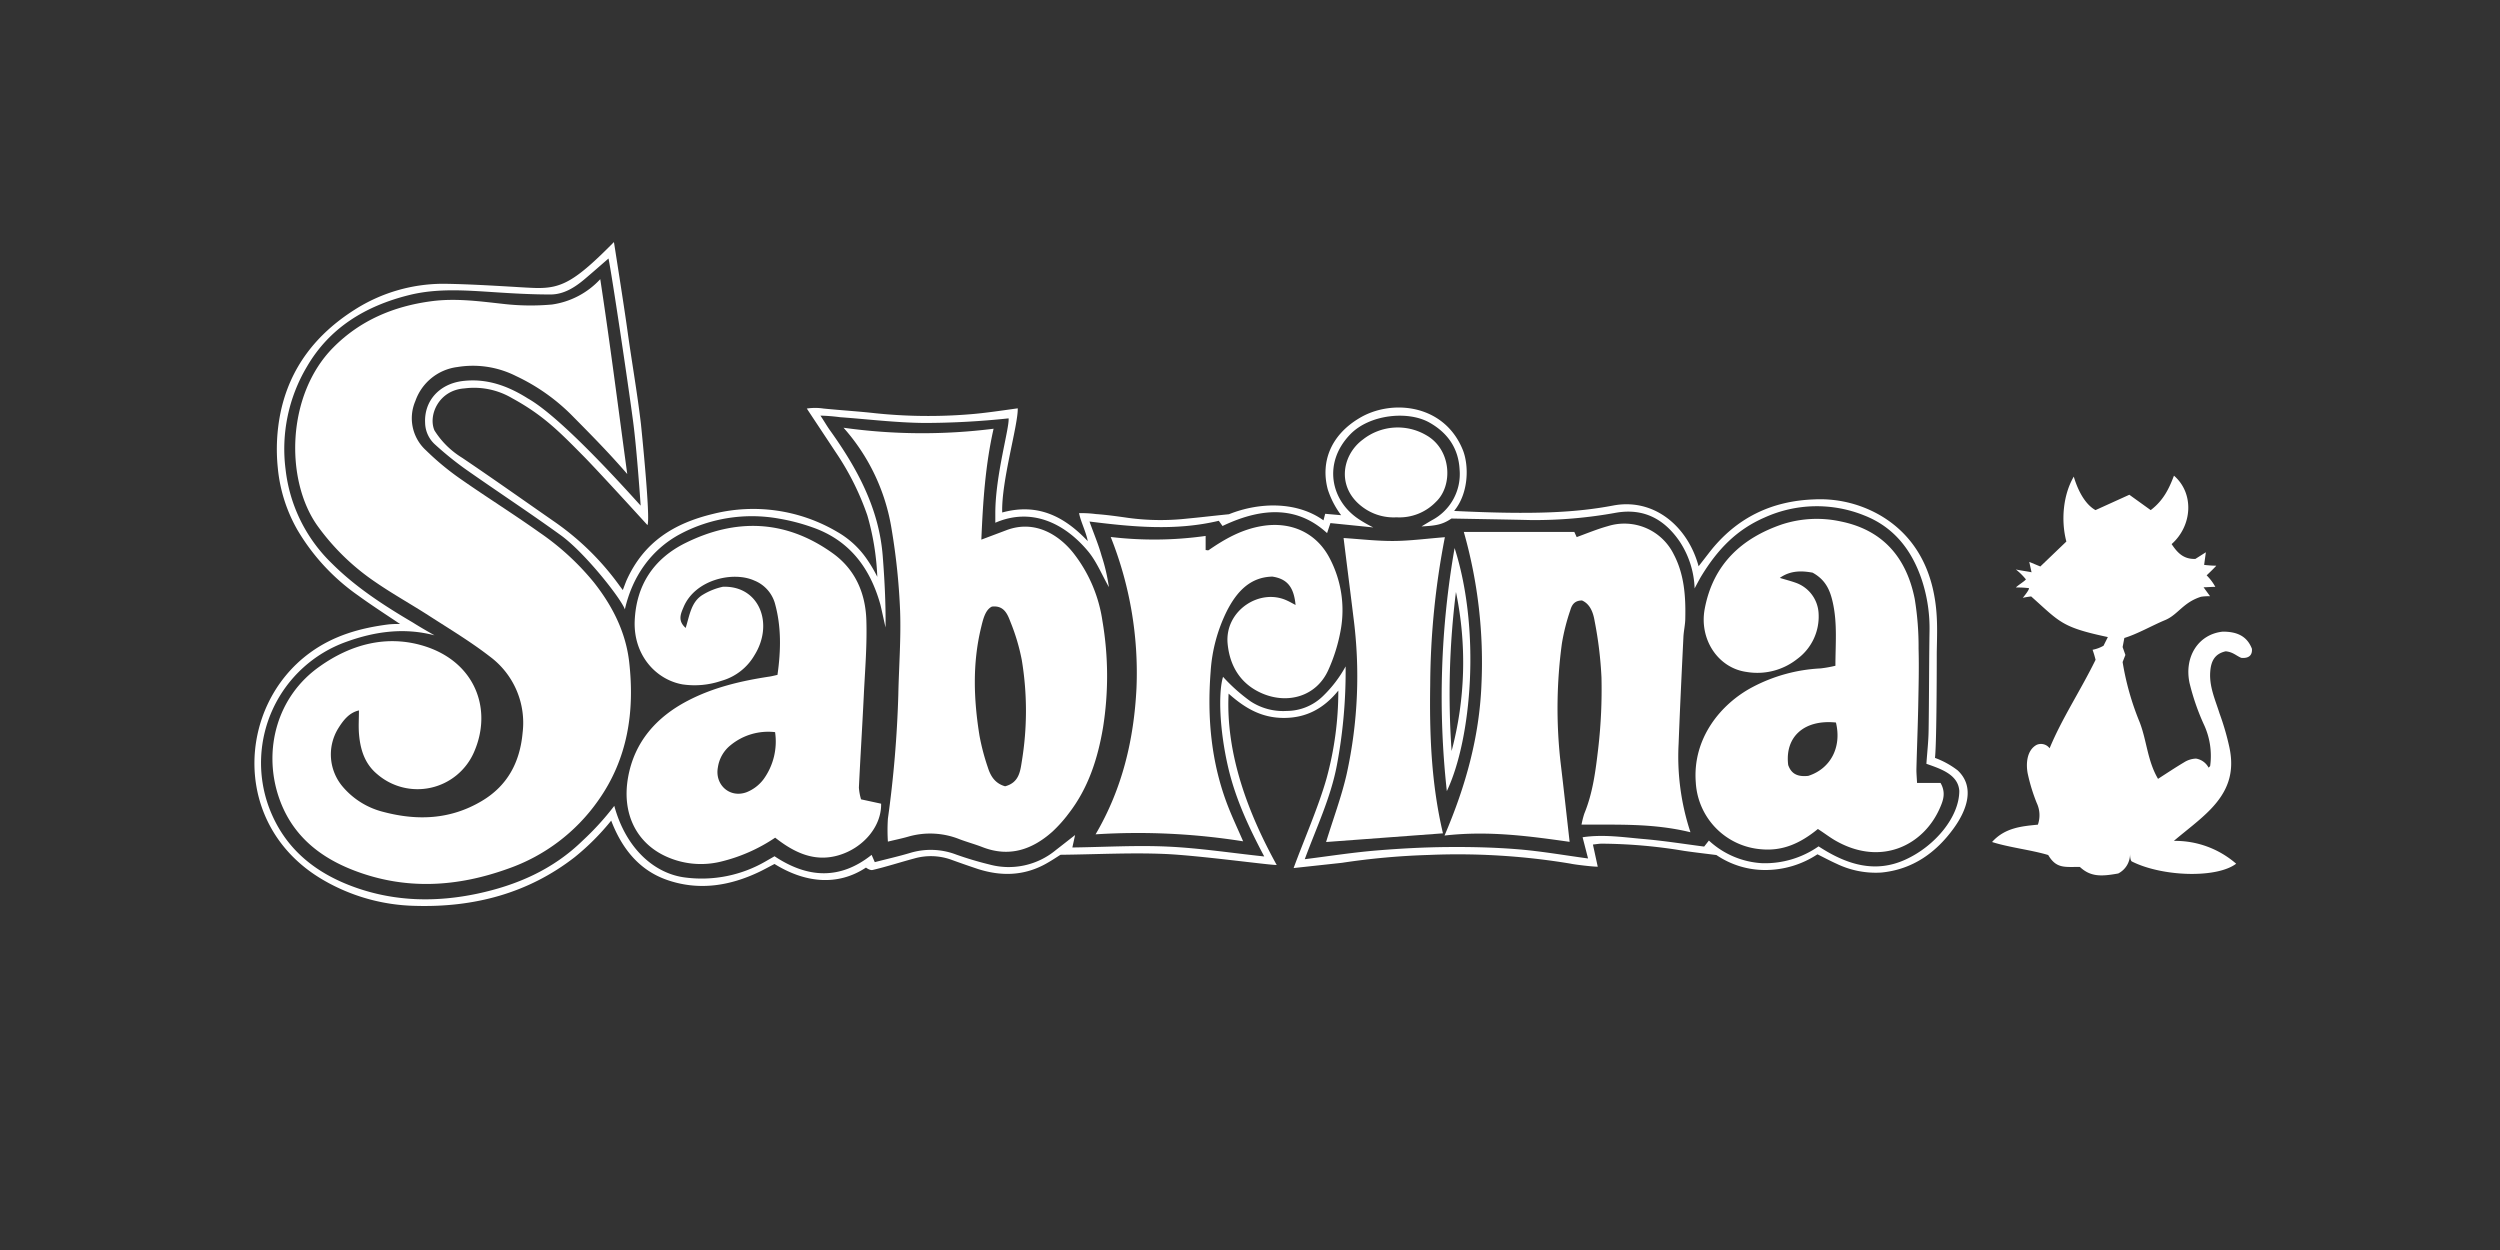
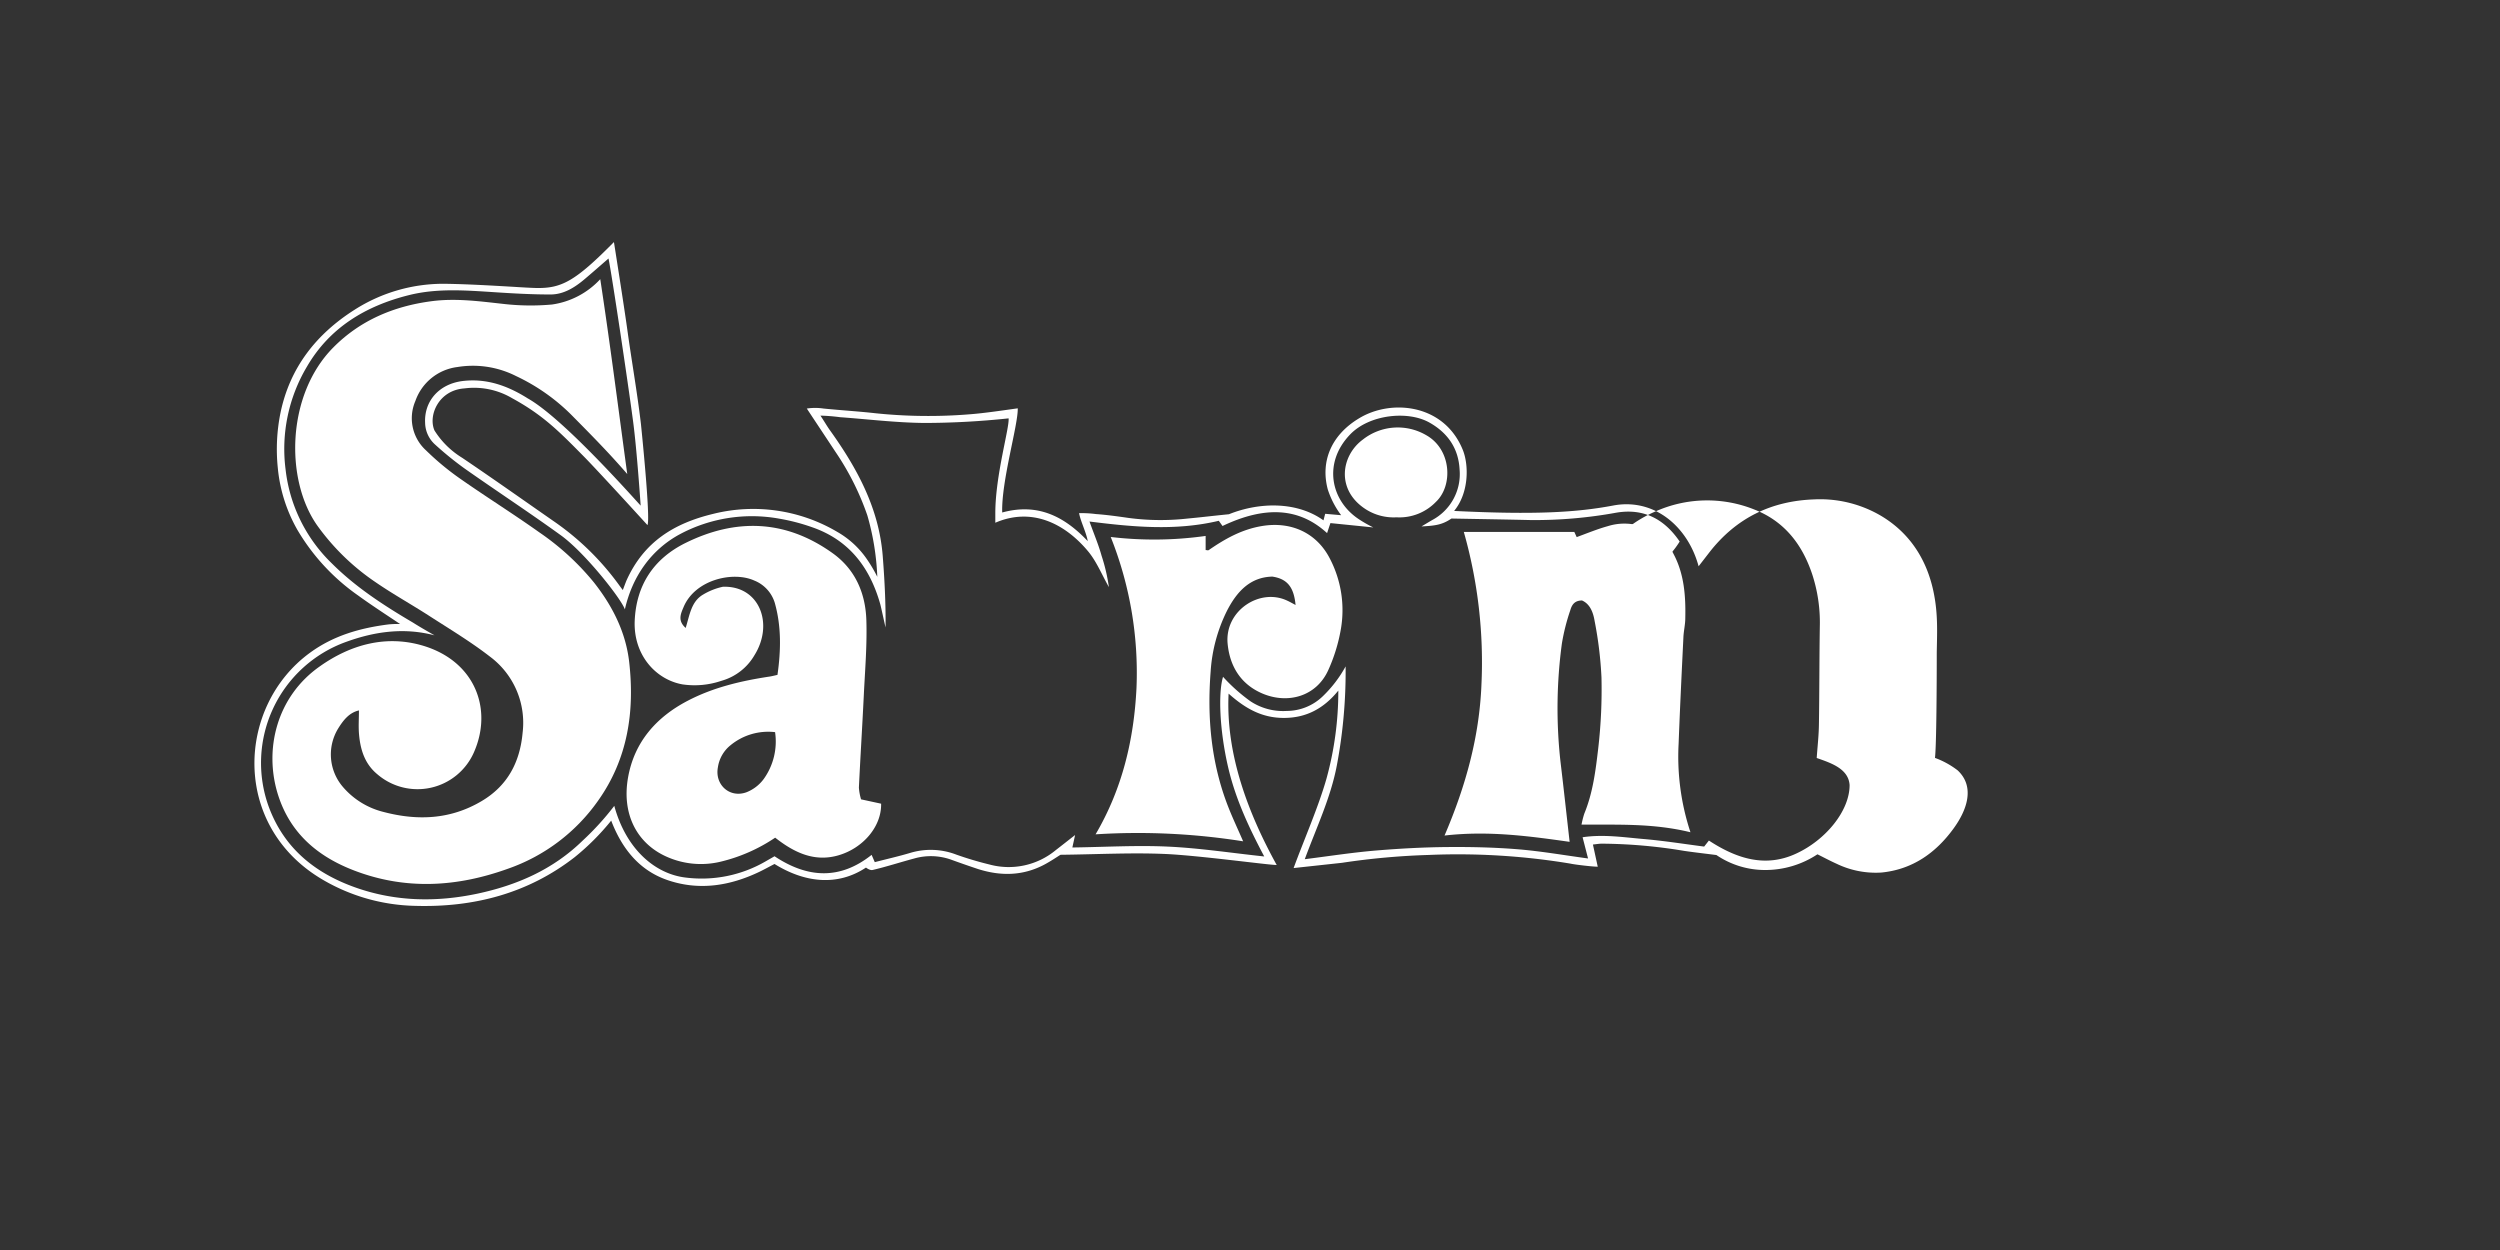
<svg xmlns="http://www.w3.org/2000/svg" id="OTHER_CHANNELS" data-name="OTHER CHANNELS" viewBox="0 0 576 288">
  <rect x="0" y="0" width="576" height="288" fill="#333333" stroke="none" />
  <defs>
    <style>.cls-1{fill:#fff;}</style>
  </defs>
  <g id="SABRINA_THE_TEENAGE_WITCH" data-name="SABRINA THE TEENAGE WITCH">
    <g id="SABRINA_-_White" data-name="SABRINA - White">
      <g id="CAT">
-         <path id="CAT-2" data-name="CAT" class="cls-1" d="M477.8,109.81c.68,2.35,2.24,6.18,5,7.72l7.8-3.54,4.92,3.54c2.93-2.21,4.25-5,5.36-7.94,4.75,4.12,4.2,11.59-.54,15.77,1.28,1.9,2.67,3.52,5.48,3.41l2.41-1.53-.4,2.91a26.57,26.57,0,0,0,2.8.19c-.46.56-2.22,2.22-2.22,2.22a11.54,11.54,0,0,1,2,2.65c-.94,0-2,.1-2.71.1l1.5,2.06a12.47,12.47,0,0,0-2.07.12c-4.14,1.29-5.34,4.16-8.29,5.38s-6.3,3.17-9.39,4.12l-.4,2.09.64,1.82-.64,1.63A62.79,62.79,0,0,0,493,166.45c1.64,4.28,1.76,8.82,4.21,13,2-1.29,4-2.62,6-3.81a5.5,5.5,0,0,1,2.76-.86,4,4,0,0,1,2.89,2.09c.11-.13.34-.28.37-.45a17.15,17.15,0,0,0-1.54-9.68,53,53,0,0,1-3.22-9.38c-1.28-6.05,2.05-11.25,7.66-11.83,3,0,5.52.84,6.71,3.94.12,1.24-.46,2.29-2.46,2.1-1.22-.52-1.87-1.33-3.57-1.51-2.62.58-3.4,2.38-3.57,4.7-.26,3.44,1.16,6.48,2.15,9.64a59,59,0,0,1,2.22,7.6c1.38,6.16-.46,10.5-4.34,14.51-2.47,2.55-5.39,4.67-8.41,7.23A21.4,21.4,0,0,1,515.21,199c-4.51,3.41-17,3-24-.5-.5-.21-.44-2-.45-1.73a5,5,0,0,1-2.72,4.48c-3.87.7-6.36.81-8.83-1.5-3.44-.05-5.41.47-7.3-2.75-3.71-1.14-9.06-1.75-12.94-3,3-3.36,7-3.64,10.56-4a6.62,6.62,0,0,0-.27-5,41.3,41.3,0,0,1-2.08-6.8c-.45-2.38-.15-5.37,2.05-6.58a2.49,2.49,0,0,1,3,.78c2.85-6.89,7.12-13.29,10.59-20.38a23.9,23.9,0,0,0-.69-2.31,8.27,8.27,0,0,0,2.52-.93l1-2c-10.7-2.27-11-3.42-17.67-9.36a18.71,18.71,0,0,0-1.93.32s1.56-1.84,1.42-2.23a20.8,20.8,0,0,0-3-.15c.23-.36,2-1.43,2.3-1.87a14.49,14.49,0,0,0-2.32-2.29c.88.22,2.92.48,3.62.66l-.53-2.4,2.55,1.06,6-5.75C474.86,120.13,475.25,114.18,477.8,109.81Z" />
-       </g>
+         </g>
      <g id="SABRINA">
-         <path class="cls-1" d="M418.84,191c-4,3.27-8.08,5.14-13.07,4.67a16.36,16.36,0,0,1-15.06-15.39c-.79-10.16,5.75-18.12,13.12-22A37.57,37.57,0,0,1,419.48,154a27.86,27.86,0,0,0,3.4-.61c0-4.86.46-9.56-.55-14.32-.65-3.09-1.7-5.47-4.71-7.13-2.26-.41-5-.61-7.55,1.21,1.38.42,2.48.7,3.56,1.08a7.9,7.9,0,0,1,5.38,7.2,12.12,12.12,0,0,1-4.92,10.39,14.8,14.8,0,0,1-11.65,3c-6.6-.88-11-7.54-9.67-14.56,1.92-10.2,8.46-16.28,17.94-19.49a26,26,0,0,1,13.44-.62c9.79,2,15.12,8.44,17,17.83a67.51,67.51,0,0,1,.89,11.48c.12,4.39,0,8.79-.08,13.18-.1,4.89-.3,9.77-.42,14.66,0,.9.08,1.81.15,3.09h5.41c1.26,2.19.63,4-.1,5.66-3.68,8.62-13.47,13.65-24,7.69C421.68,193,420.4,192,418.84,191ZM423,166.47c-7.34-.75-11.8,3.31-11,9.79.74,2.11,2.24,2.75,4.63,2.5C421.75,177.12,424.38,172.17,423,166.47Z" />
        <path class="cls-1" d="M389.48,191.75c-8.61-2.1-16.71-1.71-25.1-1.76a21.52,21.52,0,0,1,.64-2.52c2-4.85,2.62-10,3.22-15.12a118.09,118.09,0,0,0,.74-16.28,89.25,89.25,0,0,0-1.58-13c-.32-1.89-1-3.88-2.9-4.72-1.8,0-2.37,1.11-2.7,2.24a47.22,47.22,0,0,0-1.94,7.68,111.37,111.37,0,0,0-.35,27c.74,6.16,1.41,12.33,2.13,18.69-9.27-1.31-18.66-2.61-28.82-1.45,4.92-11.48,8-22.76,8.5-34.65a109.79,109.79,0,0,0-4.06-35.31h25.46l.55,1.2c2.7-1,4.9-1.9,7.19-2.53a12.68,12.68,0,0,1,15.17,6.5c2.42,4.6,2.77,9.63,2.66,14.7,0,1.45-.36,2.89-.43,4.34-.4,8.22-.8,16.44-1.11,24.66A55.58,55.58,0,0,0,389.48,191.75Z" />
-         <path class="cls-1" d="M332.46,192l-26.93,2c1.64-5.36,3.57-10.47,4.76-15.73a105,105,0,0,0,1.55-36c-.73-6-1.5-12-2.28-18.31,3.86.25,7.67.7,11.47.68s7.64-.54,11.87-.87a181.86,181.86,0,0,0-3.38,34C329.34,169.12,329.75,180.53,332.46,192Z" />
        <path class="cls-1" d="M321.76,119.19a11.92,11.92,0,0,1-7.11-1.87c-6.9-4.46-5.67-12.36-.63-16.06a13,13,0,0,1,14.57-1c5.86,3.29,6.23,11.64,2.23,15.39A11.69,11.69,0,0,1,321.76,119.19Z" />
        <path class="cls-1" d="M298.5,139.39c-.38-3.95-1.78-6-5.34-6.54-5.16.11-8.21,3.52-10.42,7.79a36.54,36.54,0,0,0-3.81,14.12c-.82,10.57.11,21,4,31,1,2.57,2.18,5.06,3.49,8.08a154.51,154.51,0,0,0-34-1.61c6.2-10.55,8.85-21.94,9.43-33.76a84.46,84.46,0,0,0-5.94-34.75,84.9,84.9,0,0,0,21.87-.24v3.25c.26,0,.57.14.73,0,3.74-2.59,7.61-4.76,12.23-5.53,6.67-1.12,12.58,1.51,15.65,7.48a25.67,25.67,0,0,1,2.55,16.24,38.79,38.79,0,0,1-2.9,9.46c-2.73,6.08-9.31,7.91-15.2,5.4-5-2.14-7.52-6.32-8-11.53-.67-7.6,7.5-12.87,13.78-9.84C297.07,138.61,297.52,138.87,298.5,139.39Z" />
-         <path class="cls-1" d="M194.35,98.55a130.86,130.86,0,0,0,34.57.23c-1.94,8.59-2.45,17-2.82,25.55l5.74-2.16c6.76-2.58,12.36,1.31,15.49,5.28A33.08,33.08,0,0,1,254,143.06a75.55,75.55,0,0,1,.13,24.61c-1.21,7.14-3.39,13.93-7.91,19.76a31.15,31.15,0,0,1-3.71,4.15c-4.69,4.2-10,6-16.17,3.59-1.73-.67-3.54-1.16-5.28-1.82a18.19,18.19,0,0,0-11.72-.61c-1.51.44-3.05.75-4.77,1.17a41.82,41.82,0,0,1,0-5.27,261.58,261.58,0,0,0,2.4-28.51c.13-6.5.65-13,.41-19.49a148.68,148.68,0,0,0-1.93-18.58A46,46,0,0,0,194.35,98.55Zm37.22,82.61c3.18-.82,3.49-3.4,3.85-5.7a71.72,71.72,0,0,0,0-23.39,46.5,46.5,0,0,0-2.6-8.75c-.69-1.82-1.5-3.88-4.28-3.56-1.57.74-2.07,3.07-2.51,4.88-2,8.27-1.69,16.59-.35,24.89a51.48,51.48,0,0,0,1.92,7.29C228.21,178.75,229.21,180.49,231.57,181.16Z" />
        <path class="cls-1" d="M178.6,193a38.5,38.5,0,0,1-12.6,5.54A19.34,19.34,0,0,1,152.78,197c-6.27-3.19-9.53-9.72-8.07-17.9s6.52-13.86,13.67-17.61c5.92-3.11,12.41-4.63,19-5.62.5-.08,1-.21,1.75-.38.8-5.61.92-11.14-.62-16.59a8.05,8.05,0,0,0-4.72-5.14c-4.91-2.22-13.67-.21-16.3,6.13-.63,1.5-1.42,3.1.49,4.79.92-2.94,1.26-6.07,4-7.68a15,15,0,0,1,4.57-1.81c8.37-.3,11.83,8.49,7.28,15.77a12.8,12.8,0,0,1-7.65,5.91,19.11,19.11,0,0,1-8.95.81c-6.13-1.1-11.25-6.74-11-14.5.31-8.34,4.37-14.45,11.71-18.08,11.65-5.76,23.11-5.37,33.89,2.35,5.25,3.75,7.59,9.26,7.78,15.47.18,5.82-.32,11.66-.6,17.49-.34,7-.78,14-1.12,21.05a12.19,12.19,0,0,0,.5,2.71l4.62,1c.12,5.18-4.05,10.16-9.71,11.86S182.92,196.39,178.6,193Zm0-24.31a13.67,13.67,0,0,0-10.27,3,8,8,0,0,0-2.92,5.06c-.78,4,2.66,7.18,6.54,5.8a9.07,9.07,0,0,0,4-3.05A14.82,14.82,0,0,0,178.58,168.7Z" />
        <path class="cls-1" d="M82.7,163.68c-2.3.53-3.65,2.33-4.82,4.22A11.47,11.47,0,0,0,79,181.3a18,18,0,0,0,9.35,5.77c7.87,2.07,15.46,1.75,22.62-2.5,6-3.55,8.83-9,9.44-15.75a19,19,0,0,0-7.53-17.54c-4.4-3.41-9.2-6.3-13.89-9.32-4.13-2.67-8.45-5.06-12.5-7.85a53,53,0,0,1-13.37-13c-7.45-10.5-7.16-30.07,3.62-41,6.18-6.27,13.94-9.56,22.67-10.71,5.73-.76,11.35.06,17,.67a54.6,54.6,0,0,0,10.77.09,18.72,18.72,0,0,0,11.12-5.84c2.31,15.15,4.17,29.88,6.22,44.9-4.31-5-8.64-9.35-12.93-13.69a45.29,45.29,0,0,0-12.7-8.89,22,22,0,0,0-13.48-2.08A11.8,11.8,0,0,0,95.7,92.4a10,10,0,0,0,2.47,11.38,61.69,61.69,0,0,0,7.94,6.57c6,4.2,12.21,8.08,18.17,12.32a59.53,59.53,0,0,1,12.59,11.56c4.29,5.45,7.33,11.49,8.1,18.35,1.28,11.39-.33,22.27-7.17,31.9a42.44,42.44,0,0,1-20.67,15.64c-11.77,4.26-23.62,5-35.49.46-8.35-3.19-14.69-8.5-17.53-17.29-3.39-10.51-.4-22.78,9.59-29.77,7.06-5,15.28-7.32,23.87-4.72,12,3.65,16,14.73,11.59,24.61a14.19,14.19,0,0,1-22.2,5c-2.89-2.37-3.91-5.61-4.23-9.12C82.56,167.45,82.7,165.64,82.7,163.68Z" />
-         <path class="cls-1" d="M333.35,182.27a198.92,198.92,0,0,1,1.79-56C341.19,145.16,339.06,170.29,333.35,182.27Zm2.1-45.88a188.73,188.73,0,0,0-1,36.64A79.63,79.63,0,0,0,335.45,136.39Z" />
-         <path class="cls-1" d="M298.05,200c2.3-6.3,5.79-14.24,7.6-20.71a75.92,75.92,0,0,0,2.7-20.18c-3.37,4.16-7.4,6.29-12.51,6.3s-8.93-2.18-12.77-5.6c-.7,14,4.6,27.74,11.08,39.48-1.43.07-18-2.21-25.81-2.54s-15.62.1-24,.19c-.85.53-2.18,1.43-3.58,2.19-5,2.7-10.18,2.77-15.47,1.08q-3-1-6-2.09a13.92,13.92,0,0,0-8.63-.33c-2.83.75-6.76,2-9.6,2.65-.65.16-1.54-.55-1.54-.55-6.61,4.38-14.16,3.47-21.07-.83-1.23.63-2.38,1.28-3.58,1.85-6.72,3.19-13.71,4.32-20.88,1.93-5.25-1.75-10.06-5.64-13.17-13.77a55.79,55.79,0,0,1-8.41,8.42c-10.72,8.34-23.2,11.61-36.72,11.22a43.89,43.89,0,0,1-21.29-6c-21.2-12.39-19.86-40-3-52.3,5.47-4,11.61-5.72,18.15-6.55a22.72,22.72,0,0,1,2.63-.09c-3-2-6.76-4.45-9.64-6.55a48.43,48.43,0,0,1-14-15.1A35.46,35.46,0,0,1,64,107.75a42.16,42.16,0,0,1,.63-12.66C66.79,84.71,72.84,77,81.66,71.39a38,38,0,0,1,21.23-6c5.18.09,10.39.4,15.56.7,1.07.07,3.9.24,5,.26,5.88.13,9-1.46,18-10.58,0,0,2.35,14.84,3.09,20.23,1,7.23,2.27,14.38,3.13,21.67,0,0,2.28,22,1.5,23.31,0,0-10-11-14.37-15.52C129,99.59,125.31,95.74,118,91.75a17.24,17.24,0,0,0-11-2.26c-5.92.4-8.4,6.22-6.9,9.68a19.57,19.57,0,0,0,6.39,6.31c7.06,4.77,14,9.68,21,14.55a61.94,61.94,0,0,1,15.09,14.69c.21.3.92,1.23.92,1.23s.67-1.82.88-2.29c4-8.83,10.92-13.1,20-15.28a38.07,38.07,0,0,1,28.53,4.17,20.7,20.7,0,0,1,6.68,6.08,32.92,32.92,0,0,1,2.54,4.27,59.06,59.06,0,0,0-2.3-14.17,61.75,61.75,0,0,0-7.29-14.55c-1.89-2.87-4.88-7.36-6.65-10.05a12.88,12.88,0,0,1,3.86,0c4,.4,8,.64,11.93,1.08a117.94,117.94,0,0,0,21.91.23c3.28-.25,7.76-.93,10.9-1.36.11,3.79-3.81,16.84-3.58,24,8.05-2.21,14.2.77,19.71,6.6-.34-2-1.66-4.57-2-6.45a26.14,26.14,0,0,1,3.88.21c2.51.18,5,.53,7.51.89a55.75,55.75,0,0,0,13.54.15c3.14-.29,5.4-.58,9.6-1,7.16-2.87,15.76-2.92,21.78,1.41l.39-1.51,3.68.32a20.23,20.23,0,0,1-3.08-5.94c-1.69-6.33.7-12.45,7.16-16.35,7.35-4.52,19.62-3.44,23.95,7.25,1.41,3.49,1.44,9.88-2,14.06,18.71.92,28.25.34,36.67-1.25,9.4-1.77,17.18,4.81,19.66,14l2.54-3.28c6.12-7.82,14.17-11.78,24.09-12.13a27.71,27.71,0,0,1,15.29,3.72c6.89,4.06,10.84,10.45,12.31,18.1.93,4.77.72,8.82.64,13.42,0,7.3-.07,21.41-.41,24.32a19.62,19.62,0,0,1,5.22,2.87c4.06,3.79,2.16,9.18-1,13.48-4.08,5.58-9.44,9.35-16.52,10.06A20.72,20.72,0,0,1,423.13,199c-1.45-.65-2.86-1.41-4.39-2.17a21.77,21.77,0,0,1-12,3.62A19.92,19.92,0,0,1,395.46,197c-2.67-.34-5-.6-7.39-.95a119.11,119.11,0,0,0-19-1.67c-.64,0-1.27.12-2.06.2l1.11,5.11c-1.22,0-5.48-.51-6.28-.71a158.17,158.17,0,0,0-32.64-2,167.34,167.34,0,0,0-20,1.81C306.65,199.07,298.05,200,298.05,200ZM100.11,146.38c-7.06-1.85-13.81-.87-20.39,1.52a29.62,29.62,0,0,0-17.79,38c3.53,9.55,10.69,15.31,20.06,18.61,9.18,3.23,18.59,3.38,28,1.39,9.1-1.94,17.42-5.55,24.26-12.23a62.6,62.6,0,0,0,7.28-8c2.78,10.2,9.59,15.73,16.45,16.52a29.37,29.37,0,0,0,18.47-3.76c.67-.39,1.36-.77,2-1.15,7.59,5.05,15.06,5.5,22.37-.32l.73,1.68c2.8-.73,5.52-1.34,8.19-2.14a16.4,16.4,0,0,1,10.56.39,77.76,77.76,0,0,0,7.63,2.28,17,17,0,0,0,15.39-3.36c1.3-1,2.64-2.06,4.38-3.42l-.63,2.87c7.48-.1,14.79-.54,22.06-.2s14.46,1.45,22.15,2.27c-3.62-6.82-6.64-13.36-8.3-20.48-2.06-8.86-2.29-17.35-1.19-20.91a40.2,40.2,0,0,0,6.31,5.63,13.65,13.65,0,0,0,8.36,2.23,12,12,0,0,0,8.32-3.39,28.51,28.51,0,0,0,5.25-6.87A116.75,116.75,0,0,1,308,176.39c-1.42,7.45-4.64,14.13-7.38,21.57,5.87-.74,11-1.55,16.4-2s10.88-.75,16.33-.8,10.91.07,16.33.51,10.58,1.36,16.21,2.12l-1.26-4.89c4.76-.71,9.37,0,13.95.4,4.74.4,9.45,1.16,14.06,1.75l1.09-1.39A19.59,19.59,0,0,0,406,198.88,21.57,21.57,0,0,0,419,195c6.36,4.16,13,6.32,20.12,3,6.77-3.12,12.3-9.81,12.3-15.78-.25-3.81-4.38-5.11-7.58-6.24.19-2.7.48-5.21.51-7.73.12-7.58.09-15.17.21-22.75a35.63,35.63,0,0,0-1.73-11.76c-2.27-6.88-6.37-12.27-13.35-15a29.17,29.17,0,0,0-22.91.49c-6.41,2.79-10.8,7.27-14.64,13.6-.4.66-1.49,2.74-1.49,2.74A20.87,20.87,0,0,0,387,124.77c-3.52-5.15-8.24-7.72-14.6-6.65a104.42,104.42,0,0,1-19.81,1.7c-6-.14-11.95-.23-18.18-.35-2.13,1.46-3.77,1.66-6.9,1.82,1.16-.69,1.81-1.09,2.47-1.47a12,12,0,0,0,6.31-11.64c-.25-4.77-2.63-8.41-7-10.85-4.95-2.76-13.76-1.84-18.19,2.74-6.35,6.56-4.52,15.29,2,19.57a30.7,30.7,0,0,0,3.3,1.88l-9.87-1c-.32.94-.53,1.58-.77,2.31-6.54-6-14.49-6.22-24.09-1.64l-.86-1.2c-9.91,2.35-19.66,1.44-29.79.17,1.05,2.93,2.09,5.36,2.78,7.87a41.56,41.56,0,0,1,1.69,7.24c-1.62-2.84-2.82-5.89-4.83-8.29-5.37-6.43-13-10.15-21.34-6.54,0-.71,0-1.55,0-2.19,0-8.74,3.29-19.71,3.06-21.86a185.56,185.56,0,0,1-19.39,1.06c-6.49-.06-13-.86-19.45-1.33a42.27,42.27,0,0,0-4.51-.36c.74,1.09,1.54,2.47,2.16,3.33,6.27,8.75,11.33,18,12.19,29,.38,4.81.73,10.93.65,16.47-.34-1.44-1-4.54-1.2-5.3-2.37-8.44-7.13-14.8-15.67-17.77a45.78,45.78,0,0,0-7.68-2,35.23,35.23,0,0,0-22.85,3.6c-6.61,3.57-10.95,9.75-12.66,17.32-.72-2.26-9-12.86-14.64-17-7.32-5.3-14.89-10.26-22.28-15.46a75.16,75.16,0,0,1-6.8-5.52,6.87,6.87,0,0,1-2.3-4.93c-.28-5.08,3.21-9,8.55-9.7,5.6-.7,10.49,1.09,15.11,4,7.63,4.3,22,20.28,26,24.7,0,0-.87-12.87-1.75-19.45-1.27-9.58-4.92-33.93-5.66-37.49-1.88,1.63-3.8,3.32-5.52,4.77-2.28,1.92-4.81,3.52-7.86,3.52-4.38,0-8.76-.25-13.13-.54-6.53-.42-13.06-.92-19.48.69-9.92,2.48-18.25,7.45-23.5,16.49a37.07,37.07,0,0,0-4.91,23.68,35.65,35.65,0,0,0,10.71,21.69c5.51,5.49,12,9.68,18.66,13.6C96.76,144.47,98.44,145.42,100.11,146.38Z" />
+         <path class="cls-1" d="M298.05,200c2.3-6.3,5.79-14.24,7.6-20.71a75.92,75.92,0,0,0,2.7-20.18c-3.37,4.16-7.4,6.29-12.51,6.3s-8.93-2.18-12.77-5.6c-.7,14,4.6,27.74,11.08,39.48-1.43.07-18-2.21-25.81-2.54s-15.62.1-24,.19c-.85.53-2.18,1.43-3.58,2.19-5,2.7-10.18,2.77-15.47,1.08q-3-1-6-2.09a13.92,13.92,0,0,0-8.63-.33c-2.83.75-6.76,2-9.6,2.65-.65.16-1.54-.55-1.54-.55-6.61,4.38-14.16,3.47-21.07-.83-1.23.63-2.38,1.28-3.58,1.85-6.72,3.19-13.71,4.32-20.88,1.93-5.25-1.75-10.06-5.64-13.17-13.77a55.79,55.79,0,0,1-8.41,8.42c-10.72,8.34-23.2,11.61-36.72,11.22a43.89,43.89,0,0,1-21.29-6c-21.2-12.39-19.86-40-3-52.3,5.47-4,11.61-5.72,18.15-6.55a22.72,22.72,0,0,1,2.63-.09c-3-2-6.76-4.45-9.64-6.55a48.43,48.43,0,0,1-14-15.1A35.46,35.46,0,0,1,64,107.75a42.16,42.16,0,0,1,.63-12.66C66.79,84.71,72.84,77,81.66,71.39a38,38,0,0,1,21.23-6c5.18.09,10.39.4,15.56.7,1.07.07,3.9.24,5,.26,5.88.13,9-1.46,18-10.58,0,0,2.35,14.84,3.09,20.23,1,7.23,2.27,14.38,3.13,21.67,0,0,2.28,22,1.5,23.31,0,0-10-11-14.37-15.52C129,99.59,125.31,95.74,118,91.75a17.24,17.24,0,0,0-11-2.26c-5.92.4-8.4,6.22-6.9,9.68a19.57,19.57,0,0,0,6.39,6.31c7.06,4.77,14,9.68,21,14.55a61.94,61.94,0,0,1,15.09,14.69c.21.3.92,1.23.92,1.23s.67-1.82.88-2.29c4-8.83,10.92-13.1,20-15.28a38.07,38.07,0,0,1,28.53,4.17,20.7,20.7,0,0,1,6.68,6.08,32.92,32.92,0,0,1,2.54,4.27,59.06,59.06,0,0,0-2.3-14.17,61.75,61.75,0,0,0-7.29-14.55c-1.89-2.87-4.88-7.36-6.65-10.05a12.88,12.88,0,0,1,3.86,0c4,.4,8,.64,11.93,1.08a117.94,117.94,0,0,0,21.91.23c3.28-.25,7.76-.93,10.9-1.36.11,3.79-3.81,16.84-3.58,24,8.05-2.21,14.2.77,19.71,6.6-.34-2-1.66-4.57-2-6.45a26.14,26.14,0,0,1,3.88.21c2.51.18,5,.53,7.51.89a55.75,55.75,0,0,0,13.54.15c3.14-.29,5.4-.58,9.6-1,7.16-2.87,15.76-2.92,21.78,1.41l.39-1.51,3.68.32a20.23,20.23,0,0,1-3.08-5.94c-1.69-6.33.7-12.45,7.16-16.35,7.35-4.52,19.62-3.44,23.95,7.25,1.41,3.49,1.44,9.88-2,14.06,18.71.92,28.25.34,36.67-1.25,9.4-1.77,17.18,4.81,19.66,14l2.54-3.28c6.12-7.82,14.17-11.78,24.09-12.13a27.71,27.71,0,0,1,15.29,3.72c6.89,4.06,10.84,10.45,12.31,18.1.93,4.77.72,8.82.64,13.42,0,7.3-.07,21.41-.41,24.32a19.62,19.62,0,0,1,5.22,2.87c4.06,3.79,2.16,9.18-1,13.48-4.08,5.58-9.44,9.35-16.52,10.06A20.72,20.72,0,0,1,423.13,199c-1.45-.65-2.86-1.41-4.39-2.17a21.77,21.77,0,0,1-12,3.62A19.92,19.92,0,0,1,395.46,197c-2.67-.34-5-.6-7.39-.95a119.11,119.11,0,0,0-19-1.67c-.64,0-1.27.12-2.06.2l1.11,5.11c-1.22,0-5.48-.51-6.28-.71a158.17,158.17,0,0,0-32.64-2,167.34,167.34,0,0,0-20,1.81C306.65,199.07,298.05,200,298.05,200ZM100.11,146.38c-7.06-1.85-13.81-.87-20.39,1.52a29.62,29.62,0,0,0-17.79,38c3.53,9.55,10.69,15.31,20.06,18.61,9.18,3.23,18.59,3.38,28,1.39,9.1-1.94,17.42-5.55,24.26-12.23a62.6,62.6,0,0,0,7.28-8c2.78,10.2,9.59,15.73,16.45,16.52a29.37,29.37,0,0,0,18.47-3.76c.67-.39,1.36-.77,2-1.15,7.59,5.05,15.06,5.5,22.37-.32l.73,1.68c2.8-.73,5.52-1.34,8.19-2.14a16.4,16.4,0,0,1,10.56.39,77.76,77.76,0,0,0,7.63,2.28,17,17,0,0,0,15.39-3.36c1.3-1,2.64-2.06,4.38-3.42l-.63,2.87c7.48-.1,14.79-.54,22.06-.2s14.46,1.45,22.15,2.27c-3.62-6.82-6.64-13.36-8.3-20.48-2.06-8.86-2.29-17.35-1.19-20.91a40.2,40.2,0,0,0,6.31,5.63,13.65,13.65,0,0,0,8.36,2.23,12,12,0,0,0,8.32-3.39,28.51,28.51,0,0,0,5.25-6.87A116.75,116.75,0,0,1,308,176.39c-1.42,7.45-4.64,14.13-7.38,21.57,5.87-.74,11-1.55,16.4-2s10.88-.75,16.33-.8,10.91.07,16.33.51,10.58,1.36,16.21,2.12l-1.26-4.89c4.76-.71,9.37,0,13.95.4,4.74.4,9.45,1.16,14.06,1.75l1.09-1.39c6.36,4.16,13,6.32,20.12,3,6.77-3.12,12.3-9.81,12.3-15.78-.25-3.81-4.38-5.11-7.58-6.24.19-2.7.48-5.21.51-7.73.12-7.58.09-15.17.21-22.75a35.63,35.63,0,0,0-1.73-11.76c-2.27-6.88-6.37-12.27-13.35-15a29.17,29.17,0,0,0-22.91.49c-6.41,2.79-10.8,7.27-14.64,13.6-.4.66-1.49,2.74-1.49,2.74A20.87,20.87,0,0,0,387,124.77c-3.52-5.15-8.24-7.72-14.6-6.65a104.42,104.42,0,0,1-19.81,1.7c-6-.14-11.95-.23-18.18-.35-2.13,1.46-3.77,1.66-6.9,1.82,1.16-.69,1.81-1.09,2.47-1.47a12,12,0,0,0,6.31-11.64c-.25-4.77-2.63-8.41-7-10.85-4.95-2.76-13.76-1.84-18.19,2.74-6.35,6.56-4.52,15.29,2,19.57a30.7,30.7,0,0,0,3.3,1.88l-9.87-1c-.32.94-.53,1.58-.77,2.31-6.54-6-14.49-6.22-24.09-1.64l-.86-1.2c-9.91,2.35-19.66,1.44-29.79.17,1.05,2.93,2.09,5.36,2.78,7.87a41.56,41.56,0,0,1,1.69,7.24c-1.62-2.84-2.82-5.89-4.83-8.29-5.37-6.43-13-10.15-21.34-6.54,0-.71,0-1.55,0-2.19,0-8.74,3.29-19.71,3.06-21.86a185.56,185.56,0,0,1-19.39,1.06c-6.49-.06-13-.86-19.45-1.33a42.27,42.27,0,0,0-4.51-.36c.74,1.09,1.54,2.47,2.16,3.33,6.27,8.75,11.33,18,12.19,29,.38,4.81.73,10.93.65,16.47-.34-1.44-1-4.54-1.2-5.3-2.37-8.44-7.13-14.8-15.67-17.77a45.78,45.78,0,0,0-7.68-2,35.23,35.23,0,0,0-22.85,3.6c-6.61,3.57-10.95,9.75-12.66,17.32-.72-2.26-9-12.86-14.64-17-7.32-5.3-14.89-10.26-22.28-15.46a75.16,75.16,0,0,1-6.8-5.52,6.87,6.87,0,0,1-2.3-4.93c-.28-5.08,3.21-9,8.55-9.7,5.6-.7,10.49,1.09,15.11,4,7.63,4.3,22,20.28,26,24.7,0,0-.87-12.87-1.75-19.45-1.27-9.58-4.92-33.93-5.66-37.49-1.88,1.63-3.8,3.32-5.52,4.77-2.28,1.92-4.81,3.52-7.86,3.52-4.38,0-8.76-.25-13.13-.54-6.53-.42-13.06-.92-19.48.69-9.92,2.48-18.25,7.45-23.5,16.49a37.07,37.07,0,0,0-4.91,23.68,35.65,35.65,0,0,0,10.71,21.69c5.51,5.49,12,9.68,18.66,13.6C96.76,144.47,98.44,145.42,100.11,146.38Z" />
      </g>
    </g>
  </g>
</svg>